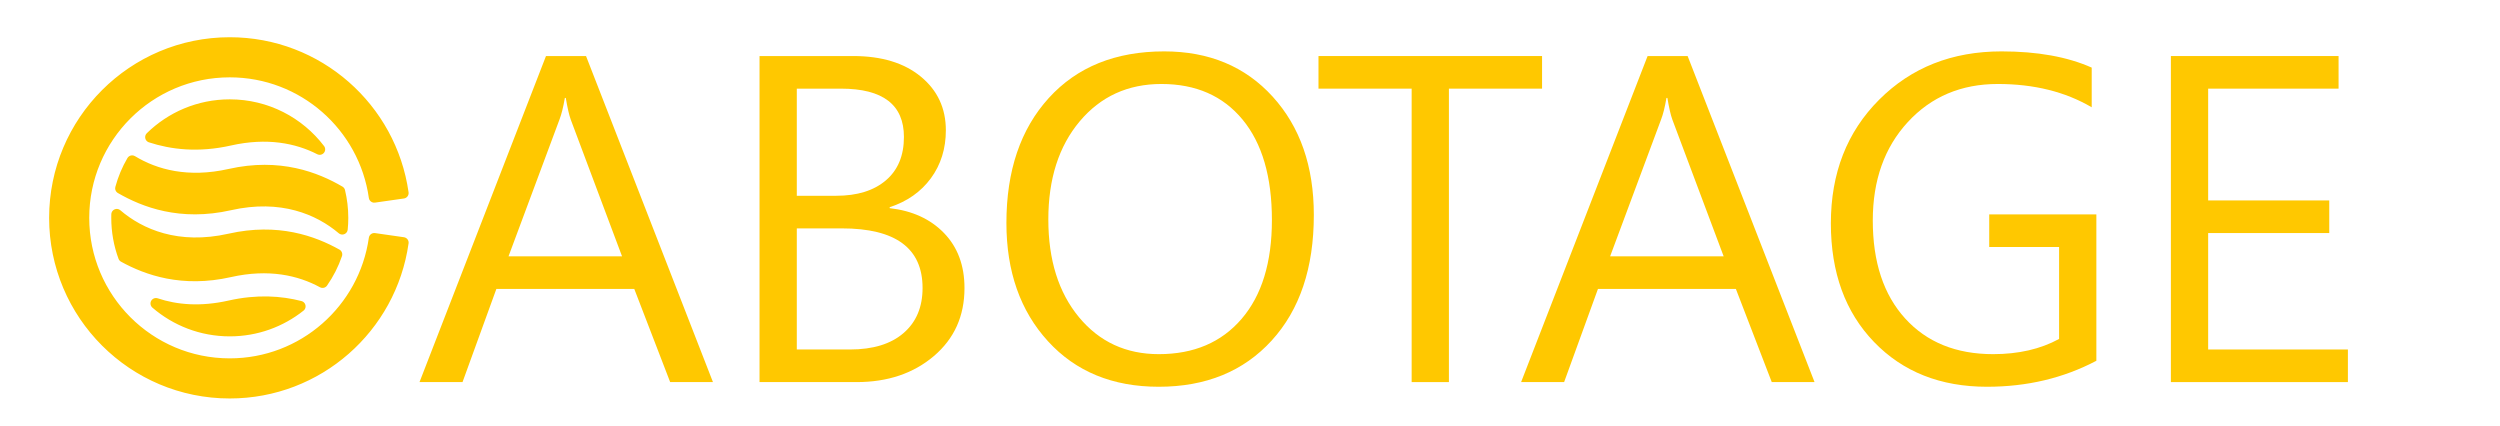
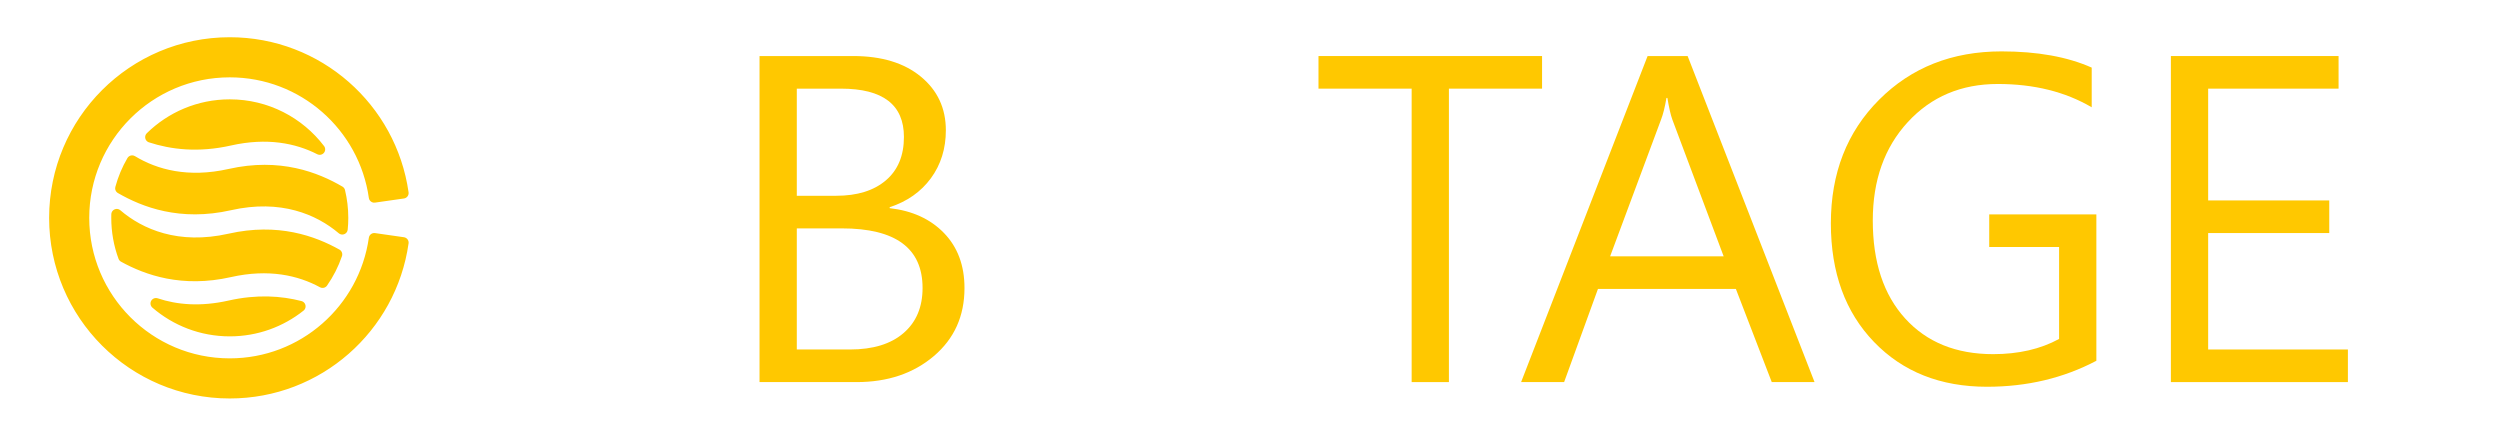
<svg xmlns="http://www.w3.org/2000/svg" version="1.1" baseProfile="full" width="229" height="39" viewBox="0 0 229.00 39.00" enable-background="new 0 0 229.00 39.00" xml:space="preserve">
  <g>
    <path fill="#FFC800" fill-opacity="1" stroke-linejoin="round" stroke="#FFC800" stroke-opacity="1" d="M 21.047,9.6C 24.408,9.6 27.394,11.2 29.286,13.681C 27.22,12.626 24.474,12.066 21.047,12.84C 18.141,13.496 15.724,13.193 13.797,12.562C 15.665,10.729 18.224,9.6 21.047,9.6 Z M 31.403,19.955C 31.403,20.302 31.386,20.646 31.352,20.984C 29.215,19.175 25.78,17.699 21.047,18.768C 16.535,19.787 13.202,18.493 11.049,17.249C 11.29,16.356 11.648,15.511 12.104,14.731C 14.235,16.027 17.216,16.83 21.047,15.965C 25.61,14.935 28.966,16.269 31.116,17.525C 31.304,18.304 31.403,19.118 31.403,19.955 Z M 21.047,30.311C 18.463,30.311 16.099,29.364 14.285,27.799C 16.128,28.416 18.381,28.621 21.047,28.019C 23.562,27.452 25.71,27.602 27.492,28.062C 25.723,29.47 23.483,30.311 21.047,30.311 Z M 10.692,19.955L 10.696,19.638C 12.83,21.465 16.28,22.97 21.047,21.893C 25.426,20.904 28.694,22.094 30.851,23.301C 30.536,24.224 30.094,25.088 29.547,25.873C 27.453,24.731 24.62,24.088 21.047,24.894C 16.724,25.871 13.483,24.723 11.326,23.532C 10.915,22.417 10.692,21.212 10.692,19.955 Z " />
    <path fill="#FFC800" fill-opacity="1" stroke-linejoin="round" stroke="#FFC800" stroke-opacity="1" d="M 21.045,3.911C 29.136,3.911 35.828,9.899 36.93,17.686L 34.282,18.064C 33.364,11.575 27.787,6.585 21.045,6.585C 13.66,6.585 7.674,12.571 7.674,19.955C 7.674,27.34 13.66,33.326 21.045,33.326C 27.787,33.326 33.364,28.335 34.282,21.846L 36.93,22.225C 35.828,30.011 29.136,36 21.045,36C 12.183,36 5,28.817 5,19.955C 5,11.094 12.183,3.911 21.045,3.911 Z " />
  </g>
  <g>
-     <path fill="#FFC800" fill-opacity="1" stroke-linejoin="round" d="M 65.307,35L 61.387,35L 58.1,26.467L 45.467,26.467L 42.367,35L 38.427,35L 50.013,5.133L 53.68,5.133L 65.307,35 Z M 56.98,23.48L 52.28,10.953C 52.129,10.54 51.978,9.88 51.827,8.973L 51.74,8.973C 51.598,9.813 51.433,10.473 51.247,10.953L 46.58,23.48L 56.98,23.48 Z " />
    <path fill="#FFC800" fill-opacity="1" stroke-linejoin="round" d="M 69.573,35L 69.573,5.133L 78.147,5.133C 80.756,5.133 82.823,5.762 84.35,7.02C 85.877,8.278 86.64,9.916 86.64,11.933C 86.64,13.618 86.183,15.082 85.27,16.327C 84.357,17.571 83.098,18.456 81.493,18.98L 81.493,19.067C 83.569,19.302 85.23,20.064 86.477,21.353C 87.723,22.642 88.347,24.32 88.347,26.387C 88.347,28.951 87.411,31.028 85.54,32.617C 83.669,34.206 81.309,35 78.46,35L 69.573,35 Z M 72.987,8.12L 72.987,17.933L 76.593,17.933C 78.522,17.933 80.039,17.463 81.143,16.523C 82.248,15.583 82.8,14.258 82.8,12.547C 82.8,9.596 80.878,8.12 77.033,8.12L 72.987,8.12 Z M 72.987,20.92L 72.987,32.013L 77.86,32.013C 79.967,32.013 81.601,31.512 82.763,30.51C 83.926,29.508 84.507,28.131 84.507,26.38C 84.507,22.74 82.042,20.92 77.113,20.92L 72.987,20.92 Z " />
-     <path fill="#FFC800" fill-opacity="1" stroke-linejoin="round" d="M 106.14,35.427C 101.918,35.427 98.537,34.038 95.997,31.26C 93.457,28.482 92.187,24.869 92.187,20.42C 92.187,15.638 93.481,11.823 96.07,8.977C 98.659,6.13 102.182,4.707 106.64,4.707C 110.751,4.707 114.063,6.089 116.577,8.853C 119.09,11.618 120.347,15.231 120.347,19.693C 120.347,24.542 119.059,28.377 116.483,31.197C 113.908,34.017 110.46,35.427 106.14,35.427 Z M 106.387,7.693C 103.316,7.693 100.821,8.833 98.903,11.113C 96.986,13.393 96.027,16.389 96.027,20.1C 96.027,23.807 96.961,26.79 98.83,29.05C 100.699,31.31 103.138,32.44 106.147,32.44C 109.356,32.44 111.884,31.362 113.733,29.207C 115.582,27.051 116.507,24.036 116.507,20.16C 116.507,16.187 115.609,13.116 113.813,10.947C 112.018,8.778 109.542,7.693 106.387,7.693 Z " />
    <path fill="#FFC800" fill-opacity="1" stroke-linejoin="round" d="M 141.253,8.12L 132.72,8.12L 132.72,35L 129.307,35L 129.307,8.12L 120.773,8.12L 120.773,5.133L 141.253,5.133L 141.253,8.12 Z " />
    <path fill="#FFC800" fill-opacity="1" stroke-linejoin="round" d="M 166.213,35L 162.293,35L 159.007,26.467L 146.373,26.467L 143.273,35L 139.333,35L 150.92,5.133L 154.587,5.133L 166.213,35 Z M 157.887,23.48L 153.187,10.953C 153.036,10.54 152.884,9.88 152.733,8.973L 152.647,8.973C 152.504,9.813 152.34,10.473 152.153,10.953L 147.487,23.48L 157.887,23.48 Z " />
-     <path fill="#FFC800" fill-opacity="1" stroke-linejoin="round" d="M 192.027,33.047C 189.022,34.633 185.684,35.427 182.013,35.427C 177.747,35.427 174.296,34.059 171.66,31.323C 169.024,28.588 167.707,24.967 167.707,20.46C 167.707,15.86 169.181,12.084 172.13,9.133C 175.079,6.182 178.816,4.707 183.34,4.707C 186.62,4.707 189.373,5.202 191.6,6.193L 191.6,9.827C 189.178,8.404 186.311,7.693 183,7.693C 179.649,7.693 176.902,8.854 174.76,11.177C 172.618,13.499 171.547,16.507 171.547,20.2C 171.547,24.009 172.537,27.001 174.517,29.177C 176.497,31.352 179.182,32.44 182.573,32.44C 184.898,32.44 186.911,31.976 188.613,31.047L 188.613,22.627L 182.213,22.627L 182.213,19.64L 192.027,19.64L 192.027,33.047 Z " />
+     <path fill="#FFC800" fill-opacity="1" stroke-linejoin="round" d="M 192.027,33.047C 189.022,34.633 185.684,35.427 182.013,35.427C 177.747,35.427 174.296,34.059 171.66,31.323C 169.024,28.588 167.707,24.967 167.707,20.46C 167.707,15.86 169.181,12.084 172.13,9.133C 175.079,6.182 178.816,4.707 183.34,4.707C 186.62,4.707 189.373,5.202 191.6,6.193L 191.6,9.827C 189.178,8.404 186.311,7.693 183,7.693C 179.649,7.693 176.902,8.854 174.76,11.177C 172.618,13.499 171.547,16.507 171.547,20.2C 171.547,24.009 172.537,27.001 174.517,29.177C 176.497,31.352 179.182,32.44 182.573,32.44C 184.898,32.44 186.911,31.976 188.613,31.047L 188.613,22.627L 182.213,22.627L 182.213,19.64L 192.027,19.64Z " />
    <path fill="#FFC800" fill-opacity="1" stroke-linejoin="round" d="M 215.067,35L 198.853,35L 198.853,5.133L 214.213,5.133L 214.213,8.12L 202.267,8.12L 202.267,18.36L 213.36,18.36L 213.36,21.347L 202.267,21.347L 202.267,32.013L 215.067,32.013L 215.067,35 Z " />
  </g>
</svg>